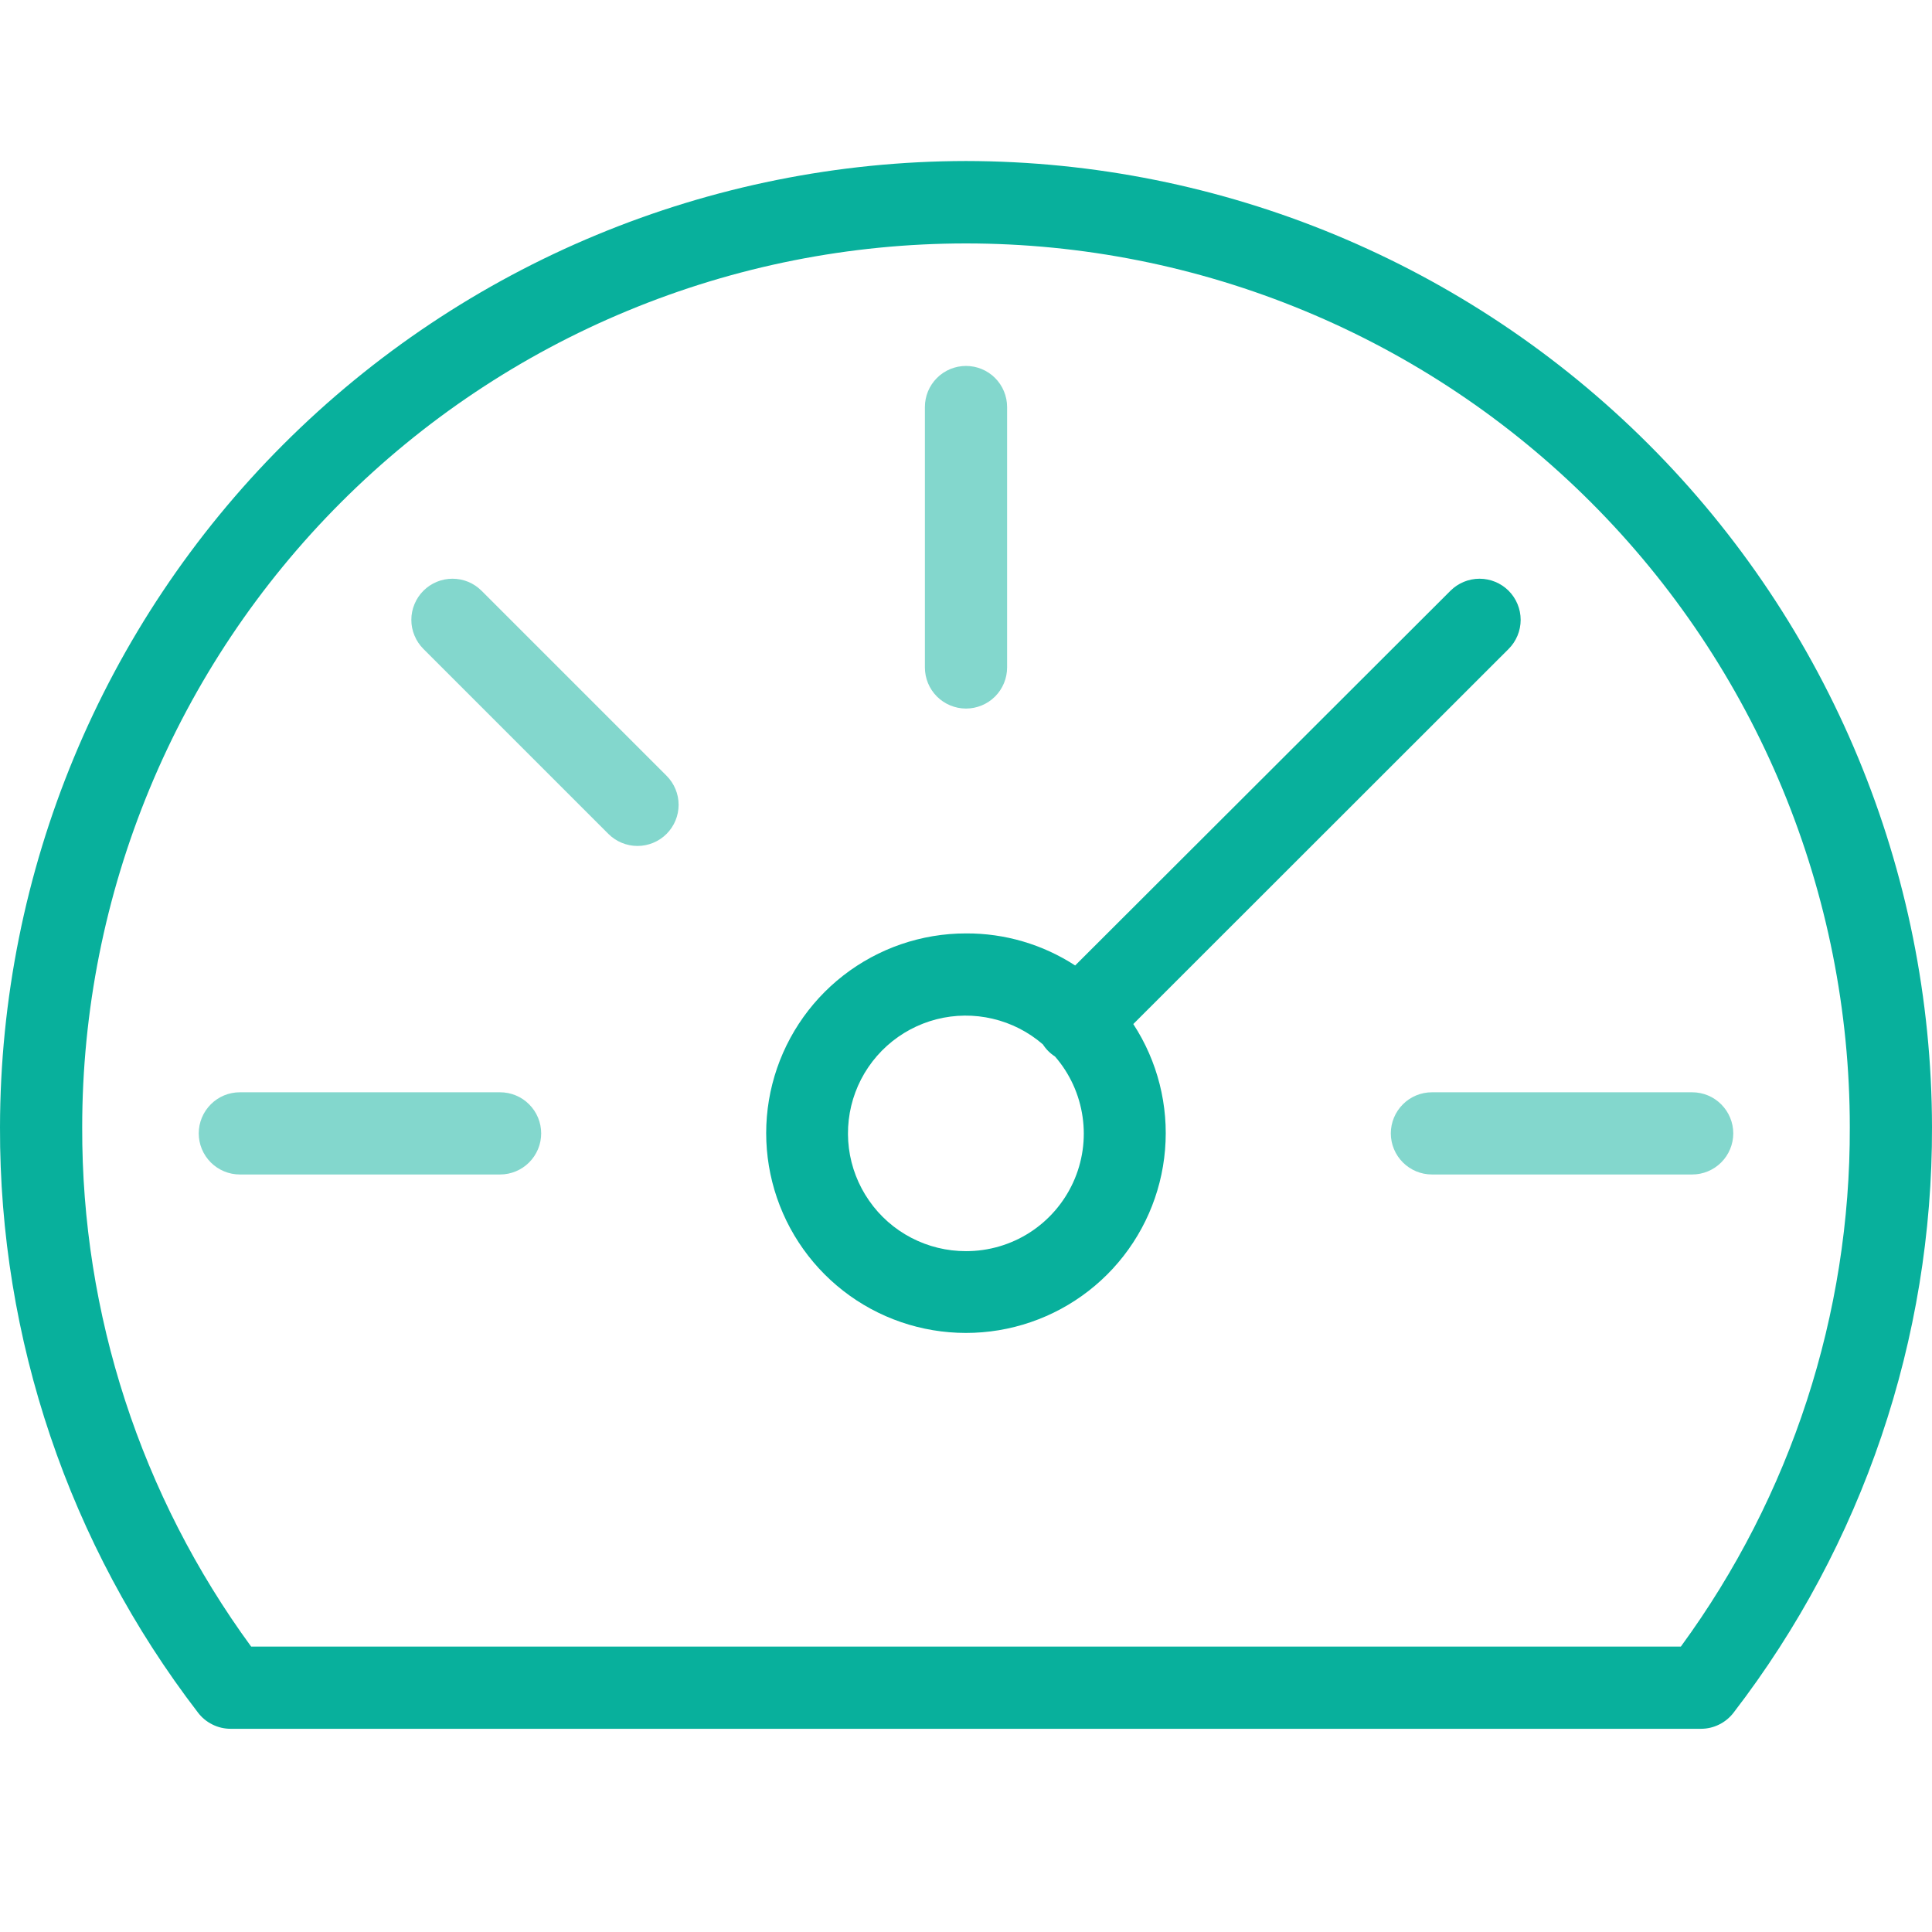
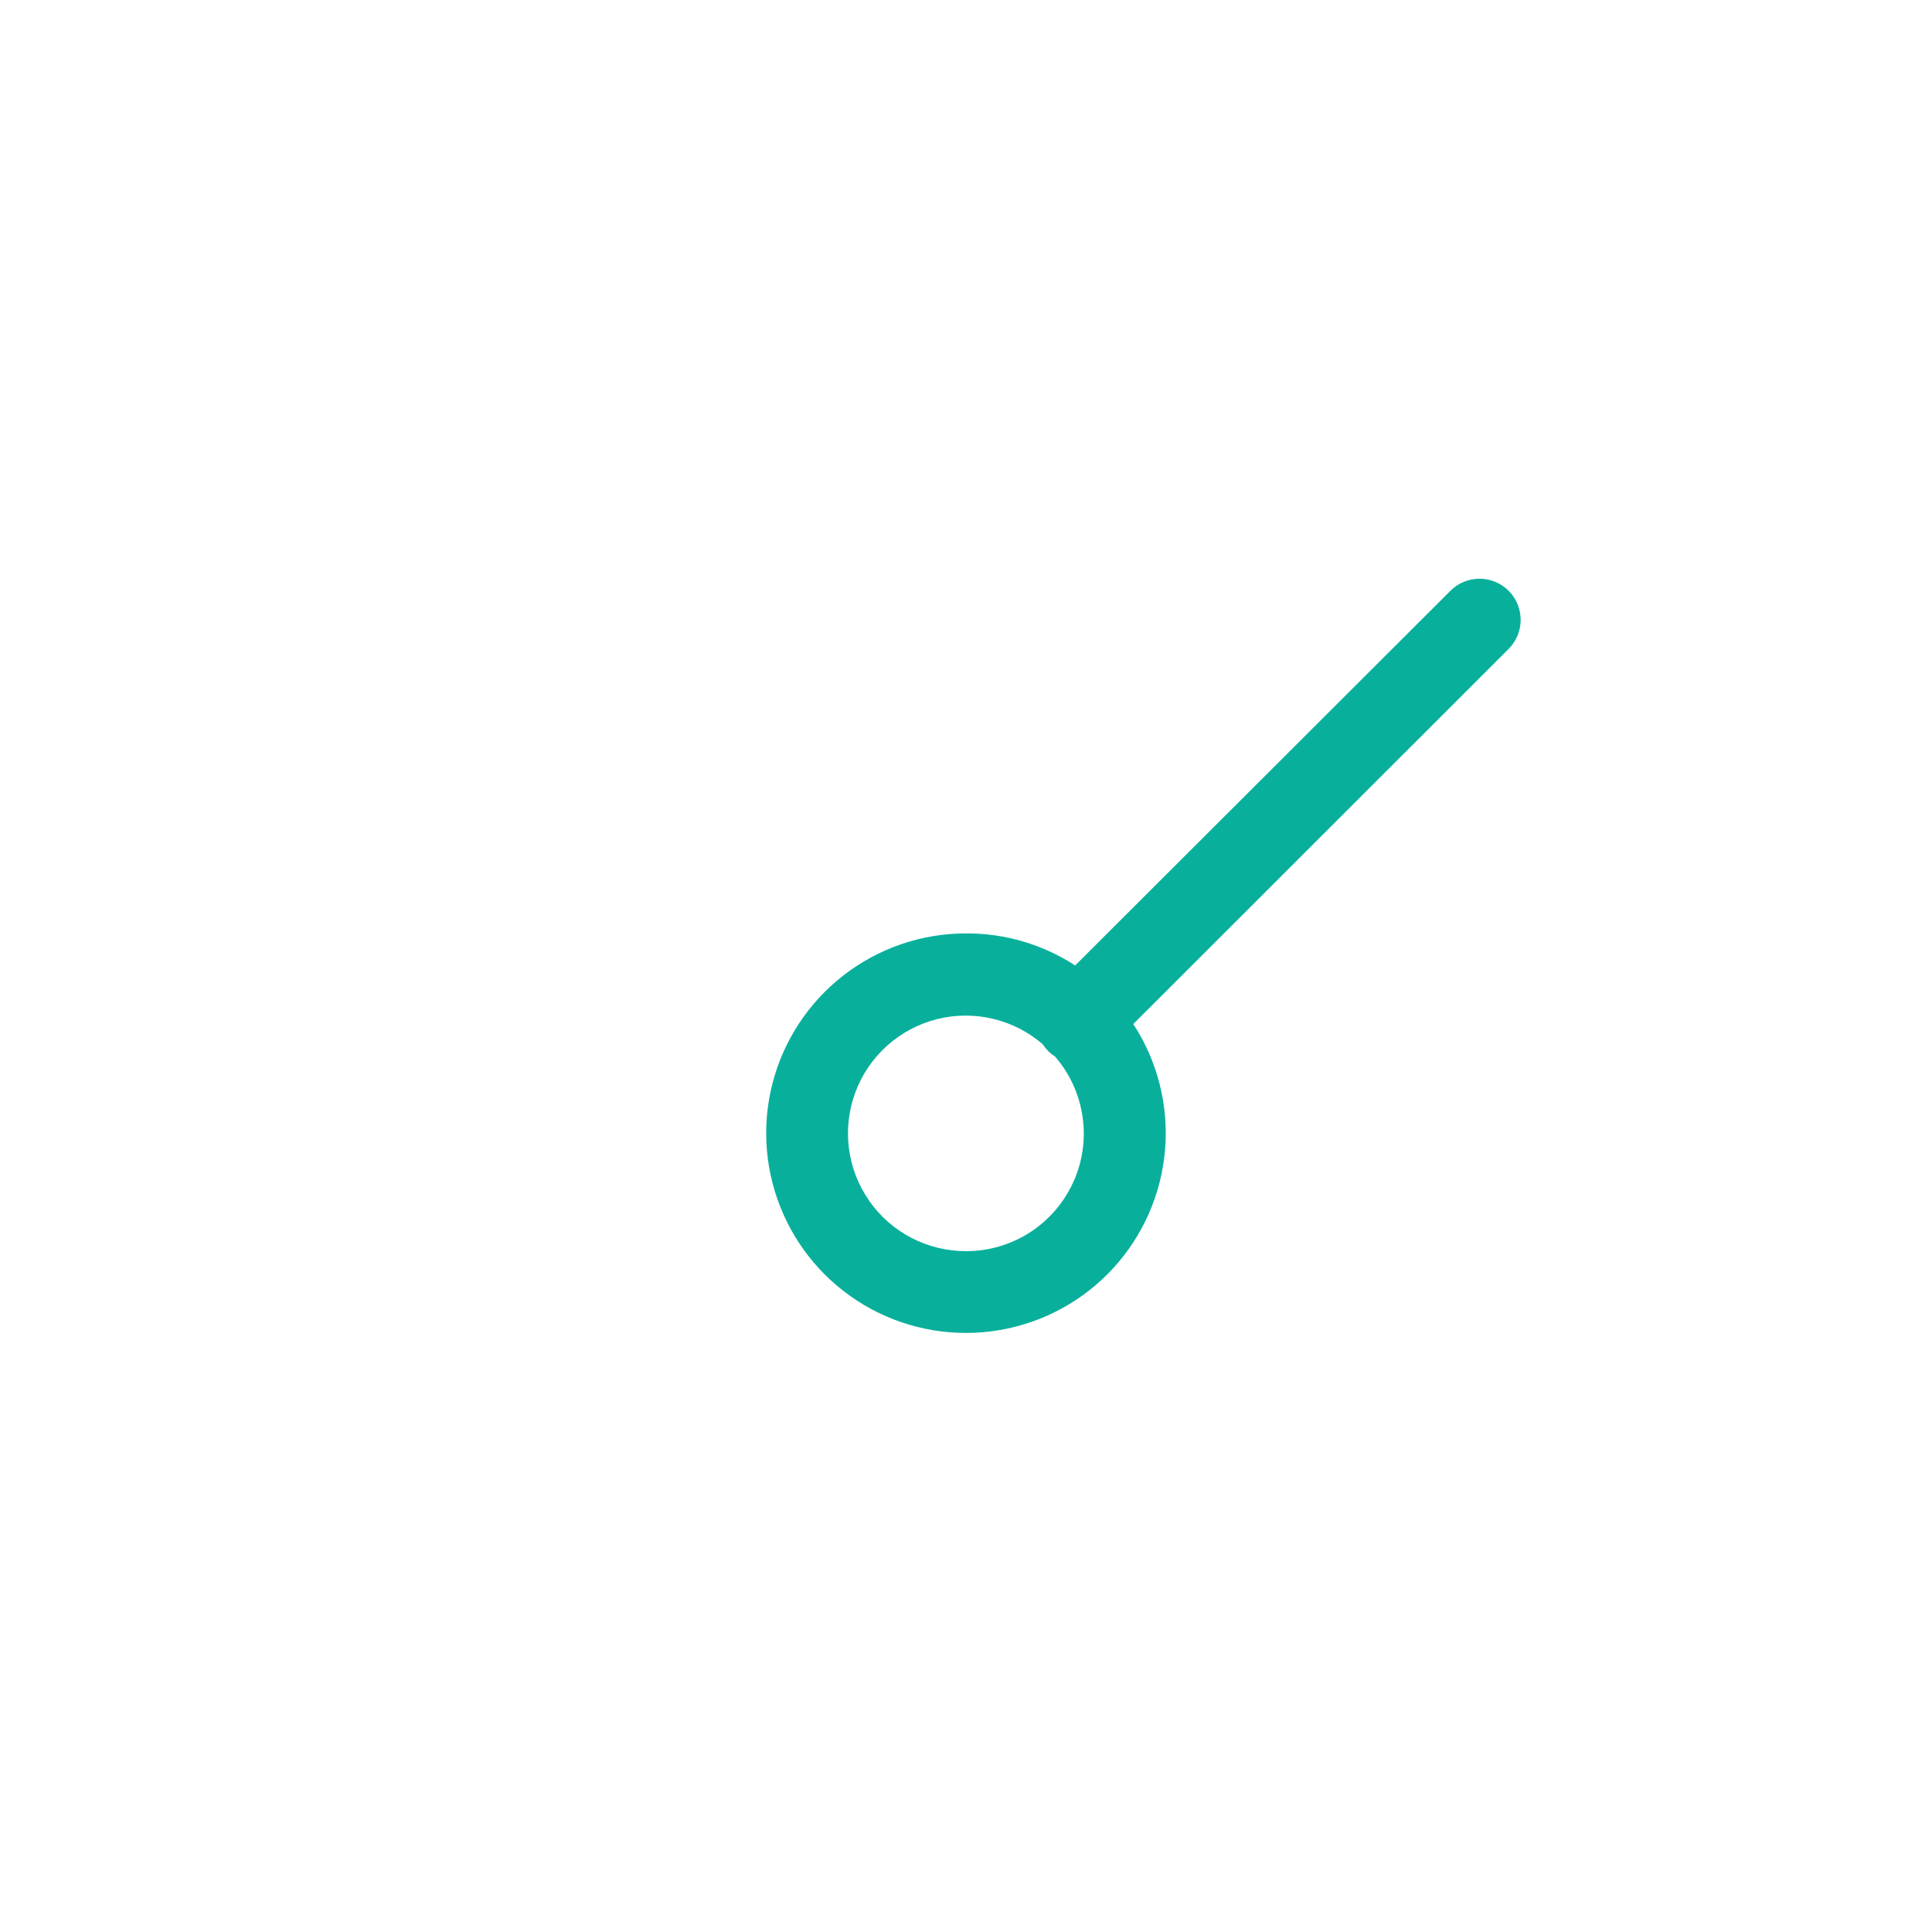
<svg xmlns="http://www.w3.org/2000/svg" width="44" height="44" viewBox="0 0 44 44" fill="none">
  <path d="M22 21.258C22.882 21.253 23.746 21.507 24.486 21.988L33.033 13.454C33.209 13.279 33.447 13.18 33.695 13.18C33.944 13.18 34.182 13.279 34.358 13.454C34.533 13.63 34.632 13.868 34.632 14.117C34.632 14.365 34.533 14.604 34.358 14.779L25.81 23.322C26.363 24.169 26.618 25.177 26.533 26.186C26.449 27.195 26.031 28.146 25.345 28.891C24.659 29.635 23.744 30.129 22.746 30.295C21.747 30.461 20.722 30.29 19.832 29.808C18.942 29.326 18.238 28.56 17.832 27.633C17.426 26.706 17.34 25.67 17.589 24.689C17.838 23.708 18.407 22.838 19.206 22.216C20.005 21.595 20.988 21.257 22 21.258ZM22 28.494C22.514 28.495 23.017 28.348 23.45 28.071C23.883 27.793 24.226 27.397 24.44 26.93C24.654 26.463 24.729 25.944 24.655 25.435C24.582 24.926 24.364 24.449 24.027 24.061C23.916 23.99 23.822 23.896 23.751 23.785C23.423 23.501 23.032 23.301 22.61 23.202C22.189 23.102 21.749 23.106 21.329 23.213C20.91 23.321 20.522 23.528 20.2 23.818C19.878 24.108 19.631 24.471 19.48 24.877C19.329 25.283 19.279 25.72 19.333 26.15C19.388 26.58 19.546 26.99 19.794 27.345C20.041 27.701 20.371 27.991 20.756 28.191C21.14 28.391 21.567 28.495 22 28.494Z" fill="#08B09C" />
-   <path opacity="0.5" d="M22 16.137C21.752 16.137 21.514 16.038 21.338 15.863C21.162 15.687 21.064 15.449 21.064 15.2V9.27C21.064 9.022 21.162 8.784 21.338 8.608C21.514 8.432 21.752 8.334 22 8.334C22.248 8.334 22.486 8.432 22.662 8.608C22.837 8.784 22.936 9.022 22.936 9.27V15.2C22.936 15.449 22.837 15.687 22.662 15.863C22.486 16.038 22.248 16.137 22 16.137Z" fill="#08B09C" />
-   <path opacity="0.5" d="M5.463 24.876H11.389C11.637 24.876 11.875 24.974 12.05 25.15C12.226 25.326 12.325 25.564 12.325 25.812C12.325 26.06 12.226 26.298 12.05 26.474C11.875 26.649 11.637 26.748 11.389 26.748H5.463C5.214 26.748 4.976 26.649 4.801 26.474C4.625 26.298 4.526 26.06 4.526 25.812C4.526 25.564 4.625 25.326 4.801 25.15C4.976 24.974 5.214 24.876 5.463 24.876Z" fill="#08B09C" />
-   <path opacity="0.5" d="M32.611 24.876H38.538C38.786 24.876 39.024 24.974 39.199 25.15C39.375 25.326 39.474 25.564 39.474 25.812C39.474 26.06 39.375 26.298 39.199 26.474C39.024 26.649 38.786 26.748 38.538 26.748H32.611C32.363 26.748 32.125 26.649 31.95 26.474C31.774 26.298 31.675 26.06 31.675 25.812C31.675 25.564 31.774 25.326 31.95 25.15C32.125 24.974 32.363 24.876 32.611 24.876Z" fill="#08B09C" />
-   <path opacity="0.5" d="M9.643 13.454C9.73 13.367 9.833 13.298 9.947 13.251C10.06 13.204 10.182 13.18 10.305 13.18C10.428 13.18 10.55 13.204 10.664 13.251C10.777 13.298 10.88 13.367 10.967 13.454L15.18 17.667C15.356 17.843 15.455 18.081 15.455 18.329C15.455 18.578 15.356 18.816 15.18 18.992C15.005 19.167 14.766 19.266 14.518 19.266C14.27 19.266 14.031 19.167 13.856 18.992L9.643 14.779C9.556 14.692 9.487 14.589 9.44 14.475C9.392 14.361 9.368 14.24 9.368 14.117C9.368 13.994 9.392 13.872 9.44 13.758C9.487 13.644 9.556 13.541 9.643 13.454Z" fill="#08B09C" />
-   <path d="M22 3.667C27.832 3.675 33.423 5.996 37.547 10.12C41.671 14.244 43.991 19.835 44 25.667C44.012 30.489 42.423 35.18 39.483 39.002C39.396 39.117 39.283 39.21 39.154 39.274C39.025 39.339 38.883 39.372 38.739 39.372H5.252C5.108 39.372 4.966 39.339 4.837 39.274C4.707 39.21 4.595 39.117 4.508 39.002C1.571 35.18 -0.014 30.491 9.53674e-05 25.671C0.008 19.838 2.328 14.246 6.452 10.122C10.576 5.997 16.167 3.675 22 3.667ZM5.72 37.5H38.28C40.792 34.069 42.141 29.924 42.128 25.671C42.128 23.028 41.607 20.411 40.596 17.969C39.584 15.527 38.101 13.308 36.232 11.439C34.363 9.57 32.145 8.087 29.703 7.076C27.261 6.064 24.643 5.544 22 5.544C19.357 5.544 16.739 6.064 14.297 7.076C11.855 8.087 9.637 9.57 7.768 11.439C5.899 13.308 4.416 15.527 3.405 17.969C2.393 20.411 1.872 23.028 1.872 25.671C1.859 29.924 3.208 34.069 5.72 37.5Z" fill="#08B09C" />
</svg>